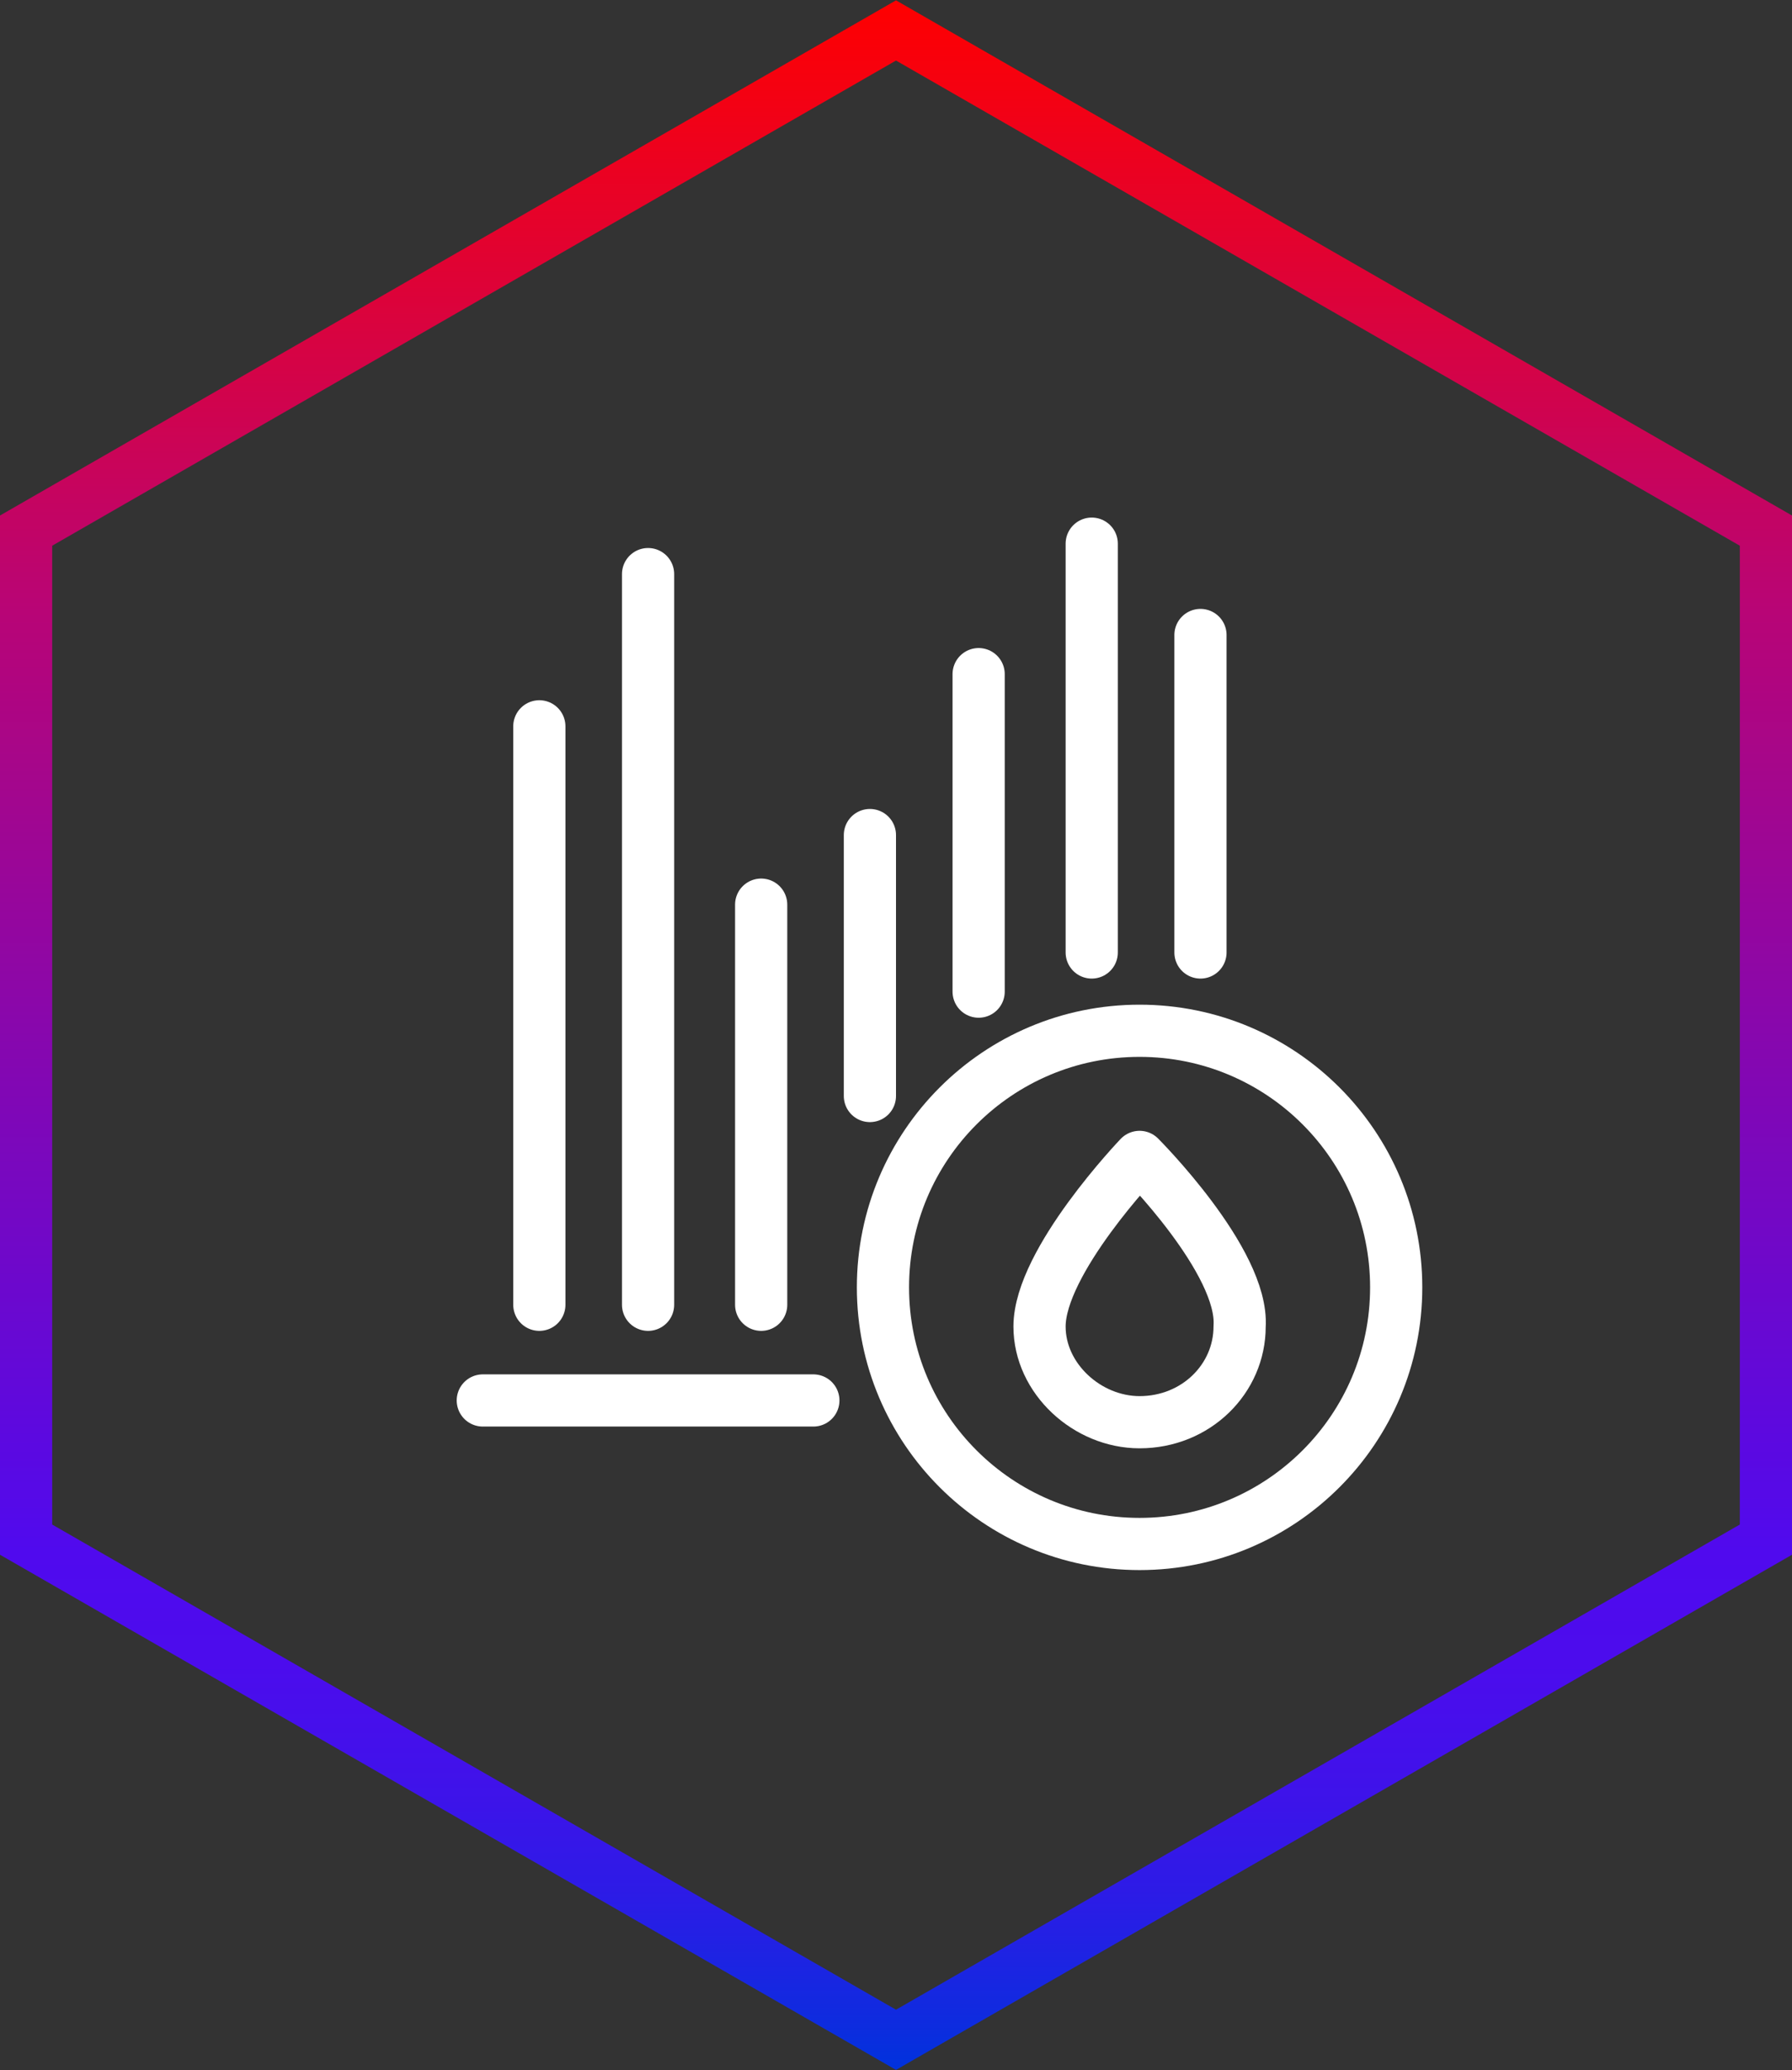
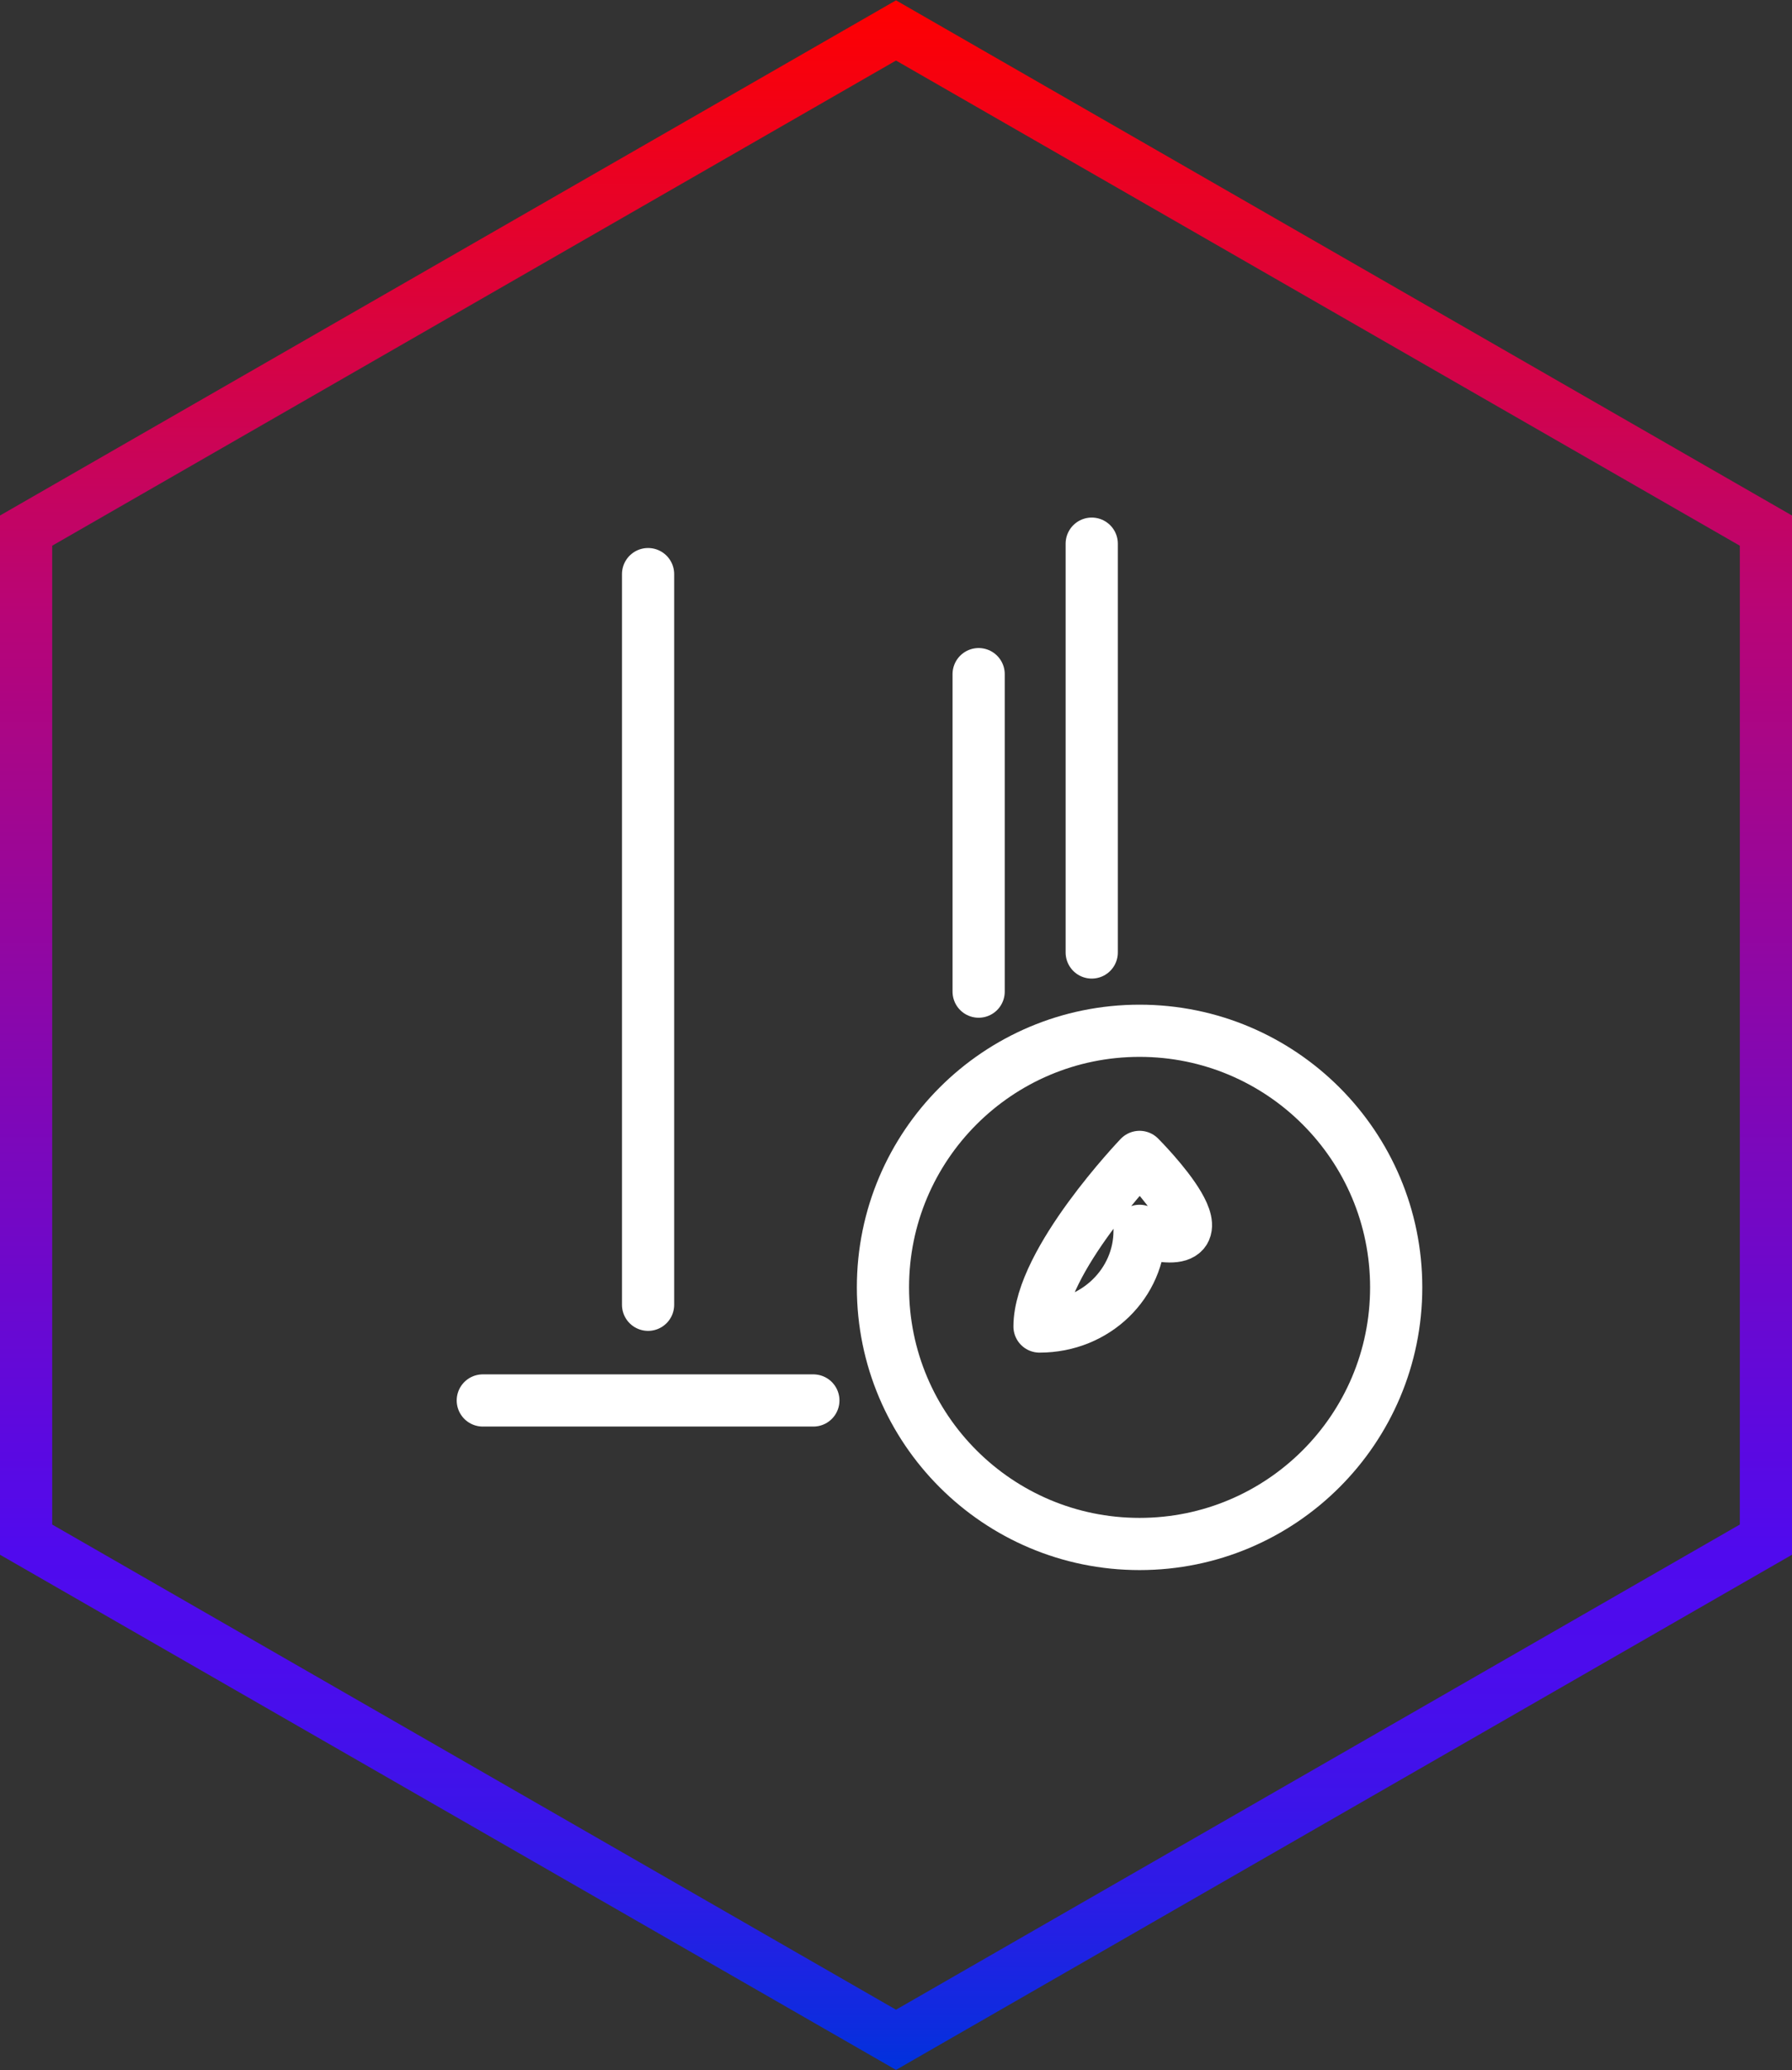
<svg xmlns="http://www.w3.org/2000/svg" xml:space="preserve" style="enable-background:new 0 0 41.2 47.6;" viewBox="0 0 41.2 47.6" y="0px" x="0px" id="Layer_1" version="1.1">
  <rect x="0" y="0" width="41.2" height="47.6" fill="#333333" stroke="none" />
  <style type="text/css">
	.st0{fill:none;stroke:url(#SVGID_1_);stroke-width:1.2;stroke-miterlimit:10;}
	.st1{fill:none;stroke:#FFFFFF;stroke-width:1.2;stroke-linecap:round;stroke-linejoin:round;stroke-miterlimit:10;}
</style>
  <g>
    <linearGradient gradientTransform="matrix(1 0 0 -1 0 50)" y2="49.992" x2="20.6" y1="2.408" x1="20.6" gradientUnits="userSpaceOnUse" id="SVGID_1_">
      <stop style="stop-color:#0032DC" offset="0" />
      <stop style="stop-color:#0F2BDF" offset="2.450005e-02" />
      <stop style="stop-color:#2B1CE6" offset="8.190002e-02" />
      <stop style="stop-color:#4012EA" offset="0.139" />
      <stop style="stop-color:#4C0CED" offset="0.196" />
      <stop style="stop-color:#500AEE" offset="0.251" />
      <stop style="stop-color:#8507B0" offset="0.491" />
      <stop style="stop-color:#B80576" offset="0.705" />
      <stop style="stop-color:#FF0000" offset="1" />
    </linearGradient>
    <polygon points="40.6,12.2 20.6,0.7 0.6,12.2 0.6,35.4 20.6,46.9 40.6,35.4" class="st0" />
    <line y2="30" x2="14.9" y1="13.2" x1="14.9" class="st1" />
-     <line y2="30" x2="12.4" y1="16.7" x1="12.4" class="st1" />
-     <line y2="30" x2="17.5" y1="20.8" x1="17.5" class="st1" />
-     <line y2="25.2" x2="20" y1="19.2" x1="20" class="st1" />
    <line y2="22.8" x2="22.5" y1="15.5" x1="22.5" class="st1" />
-     <line y2="21.9" x2="27.6" y1="14.6" x1="27.6" class="st1" />
    <line y2="21.9" x2="25.1" y1="12.5" x1="25.1" class="st1" />
    <path d="M11.1,32.2h7.6H11.1z" class="st1" />
    <circle r="5.9" cy="29.6" cx="26.2" class="st1" />
-     <path d="M26.2,26.6c0,0-2.3,2.4-2.3,3.9c0,1.2,1.1,2.2,2.3,2.2c1.3,0,2.3-1,2.3-2.2C28.6,29,26.2,26.6,26.2,26.6z" class="st1" />
+     <path d="M26.2,26.6c0,0-2.3,2.4-2.3,3.9c1.3,0,2.3-1,2.3-2.2C28.6,29,26.2,26.6,26.2,26.6z" class="st1" />
  </g>
</svg>